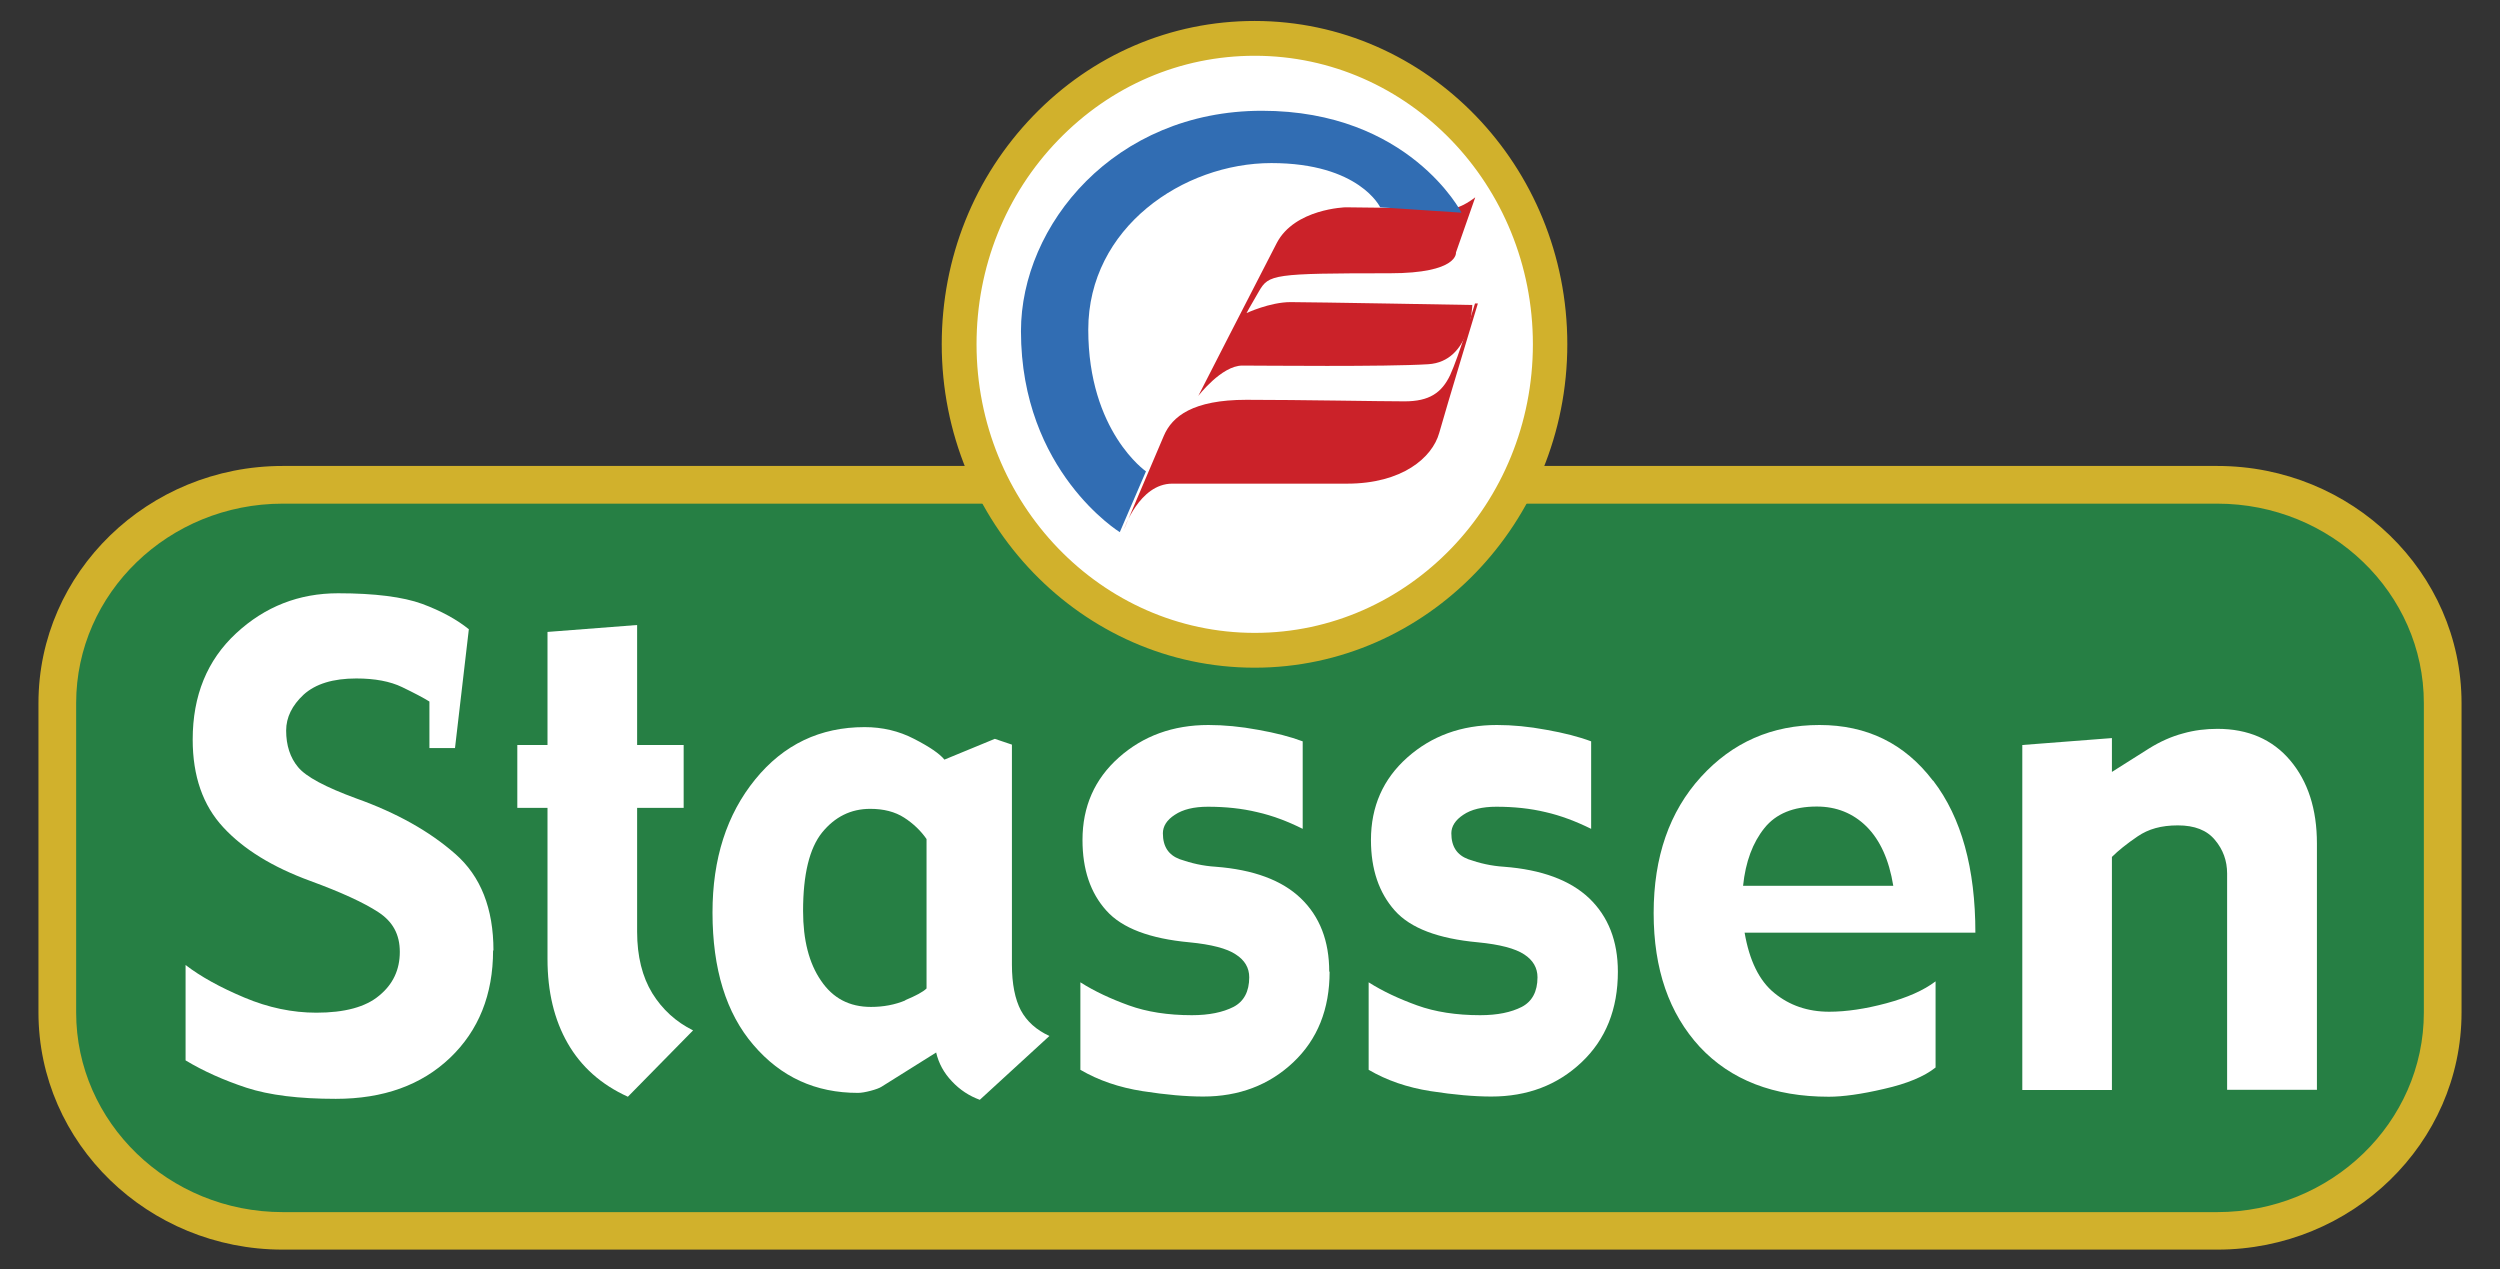
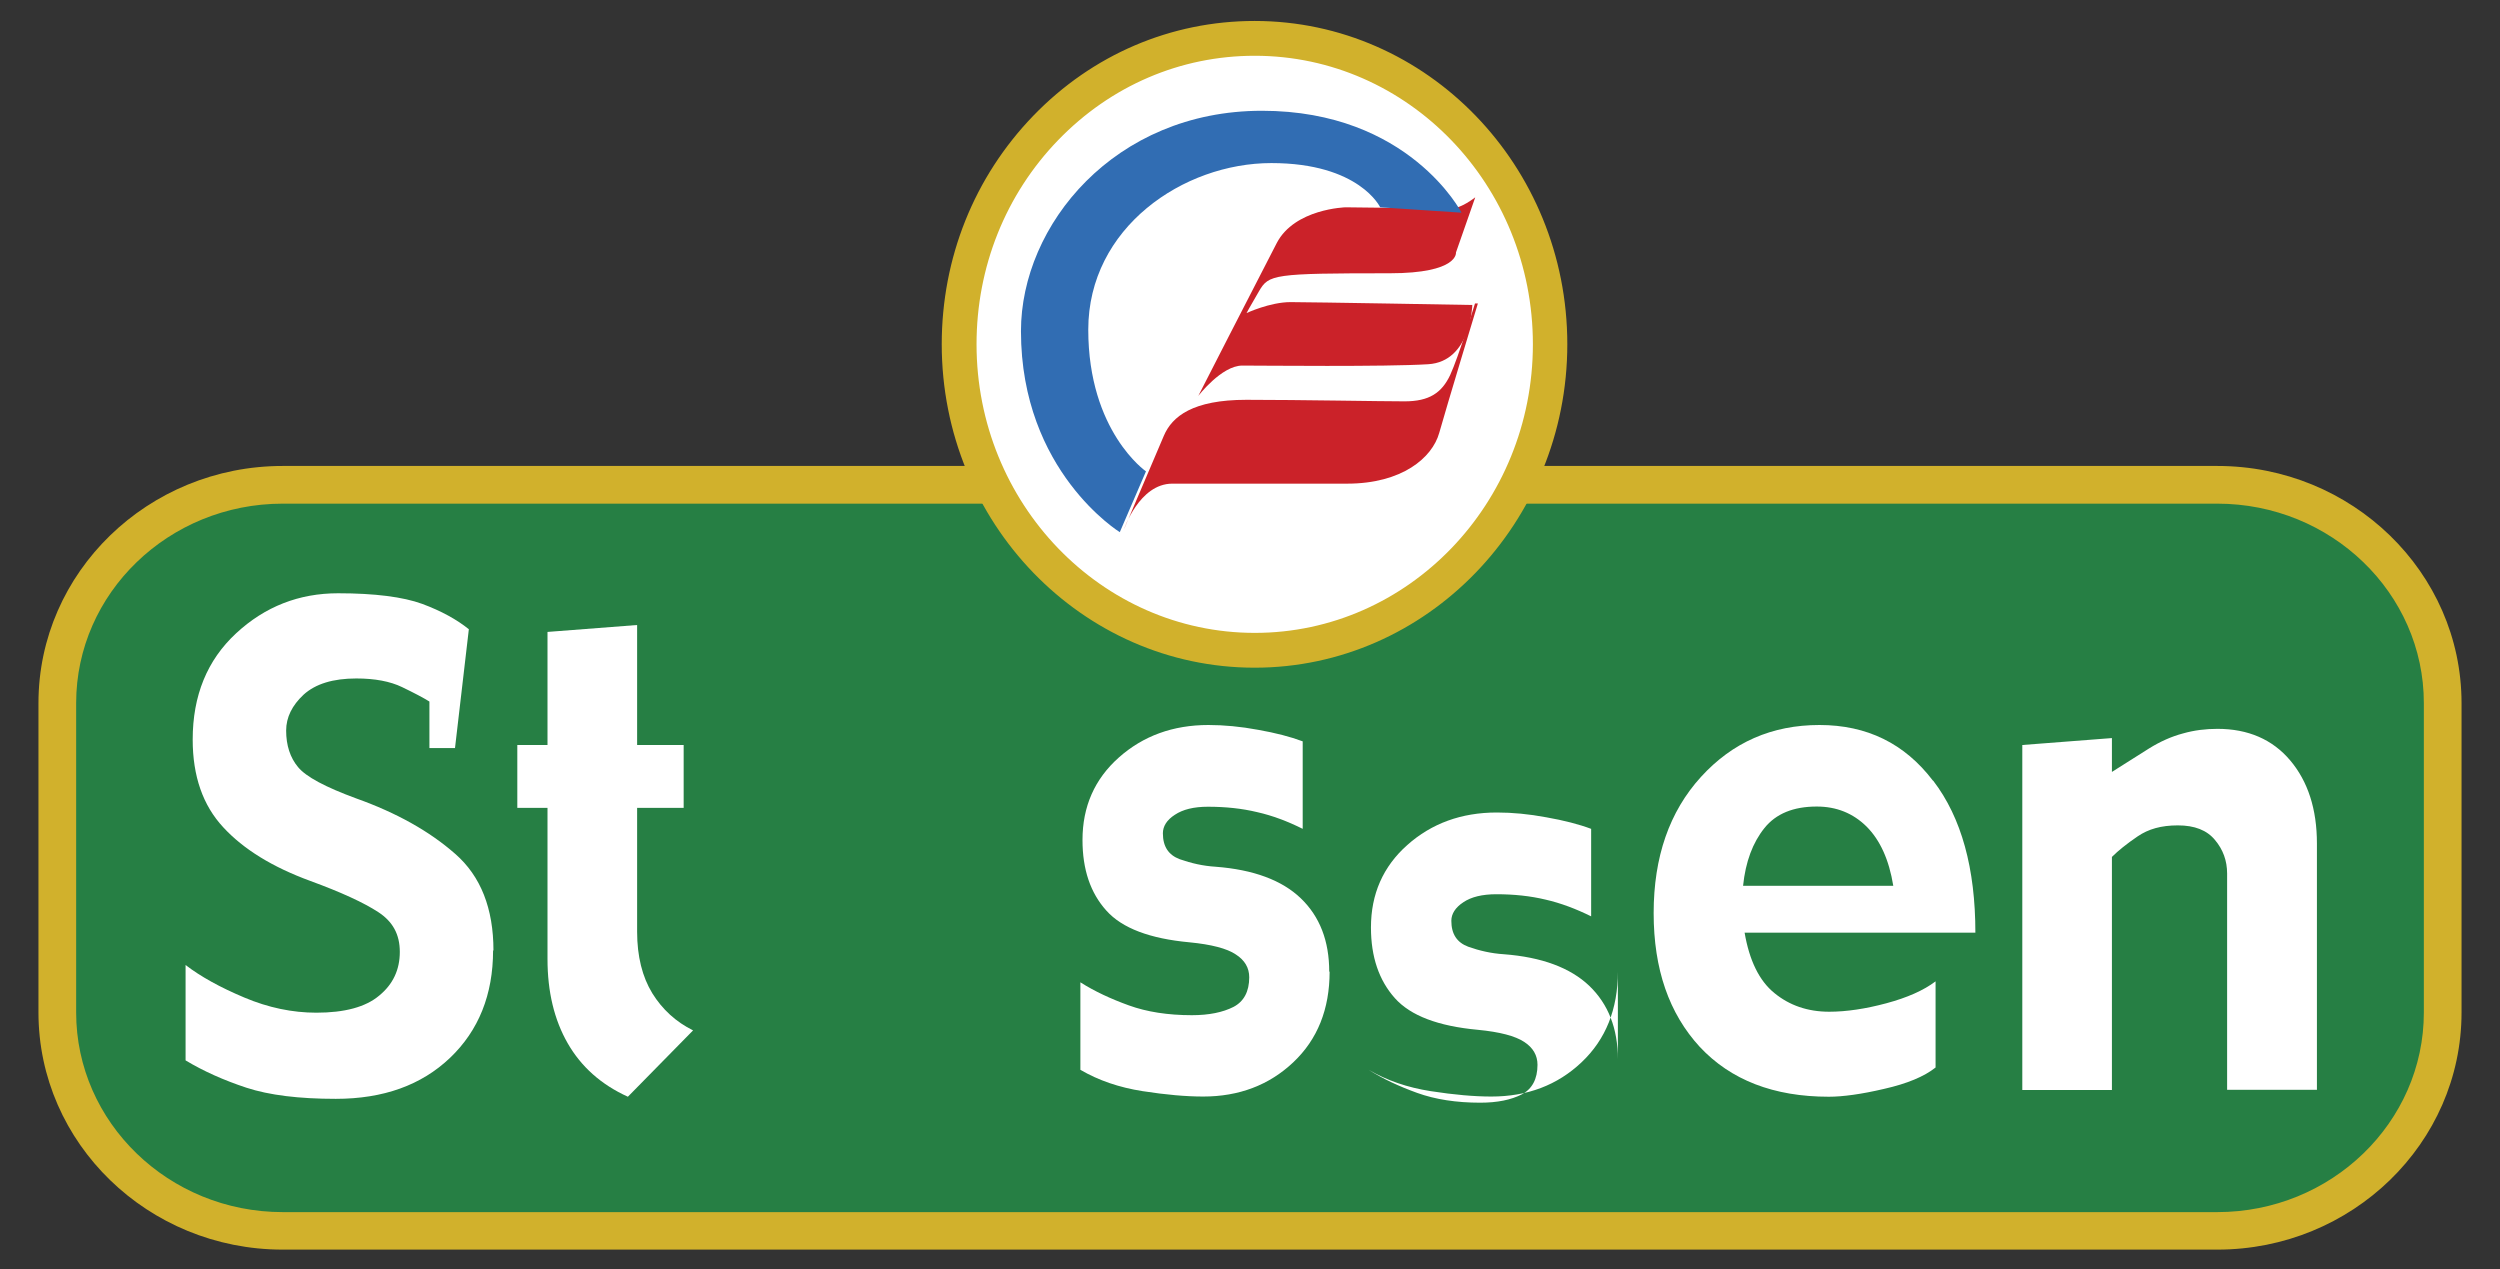
<svg xmlns="http://www.w3.org/2000/svg" version="1.1" viewBox="0 0 130 66">
  <rect x="0" y="0" width="130" height="66" fill="#333333" stroke="none" />
  <defs>
    <style>
      .cls-1 {
        fill: #c29d37;
      }

      .cls-2 {
        fill: #fff;
      }

      .cls-3 {
        fill: #316db3;
      }

      .cls-4 {
        fill: #cb2229;
      }

      .cls-5 {
        fill: #267f44;
      }

      .cls-6 {
        fill: #d1b12c;
      }
    </style>
  </defs>
  <g>
    <g id="Layer_1">
      <g id="Layer_1-2" data-name="Layer_1">
        <g>
          <g>
            <path class="cls-5" d="M127.02,52.65c0,6.27-5.25,11.36-11.72,11.36H14.7c-6.47,0-11.72-5.09-11.72-11.36v-16.09c0-6.27,5.25-11.35,11.72-11.35h100.6c6.47,0,11.72,5.08,11.72,11.35v16.09h0Z" />
            <path class="cls-6" d="M115.3,64.98H14.7c-7,0-12.7-5.53-12.7-12.33v-16.09c0-6.8,5.7-12.33,12.7-12.33h100.6c7,0,12.7,5.53,12.7,12.33v16.09c0,6.8-5.7,12.33-12.7,12.33ZM14.7,26.19c-5.92,0-10.74,4.65-10.74,10.37v16.09c0,5.72,4.82,10.38,10.74,10.38h100.6c5.92,0,10.74-4.66,10.74-10.38v-16.09c0-5.72-4.82-10.37-10.74-10.37H14.7Z" />
          </g>
          <path class="cls-2" d="M25.64,49.42c0,2.3-.75,4.17-2.24,5.59s-3.47,2.13-5.94,2.13c-1.91,0-3.46-.19-4.65-.58-1.18-.39-2.23-.86-3.16-1.42v-4.96c.78.6,1.79,1.16,3.05,1.69,1.25.53,2.51.79,3.75.79,1.46,0,2.56-.29,3.27-.89.72-.59,1.07-1.35,1.07-2.27s-.37-1.58-1.12-2.07c-.75-.49-1.92-1.03-3.53-1.62-1.97-.72-3.48-1.65-4.53-2.79-1.06-1.14-1.59-2.66-1.59-4.56,0-2.29.75-4.13,2.26-5.53,1.5-1.39,3.27-2.08,5.3-2.08,1.91,0,3.38.19,4.37.55,1,.37,1.81.82,2.43,1.32l-.72,6.18h-1.33v-2.42c-.32-.2-.8-.45-1.42-.75-.62-.3-1.42-.45-2.38-.45-1.21,0-2.12.28-2.74.84-.6.56-.91,1.18-.91,1.87,0,.77.21,1.41.62,1.9.41.5,1.42,1.04,3.03,1.63,2.1.75,3.81,1.71,5.14,2.88,1.33,1.16,1.99,2.84,1.99,5.03" />
          <path class="cls-2" d="M36.04,53.58l-3.39,3.45c-1.39-.63-2.43-1.56-3.13-2.78-.7-1.22-1.05-2.68-1.05-4.38v-7.86h-1.57v-3.27h1.57v-5.88l4.66-.36v6.24h2.42v3.27h-2.42v6.44c0,1.28.27,2.35.79,3.2.52.84,1.23,1.49,2.12,1.93" />
-           <path class="cls-2" d="M47.08,52.02c-.55.23-1.15.34-1.79.34-1.12,0-1.98-.45-2.6-1.37-.62-.9-.93-2.11-.93-3.62,0-1.9.33-3.26.99-4.08.66-.81,1.49-1.23,2.5-1.23.7,0,1.29.15,1.77.46.48.31.87.69,1.16,1.11v7.77c-.18.18-.56.38-1.11.61M53.09,52.55c-.31-.59-.47-1.39-.47-2.39v-11.44l-.89-.3-2.62,1.08c-.25-.31-.78-.67-1.58-1.08-.79-.41-1.65-.61-2.57-.61-2.31,0-4.21.9-5.69,2.72-1.48,1.82-2.22,4.12-2.22,6.92,0,2.94.71,5.24,2.13,6.89,1.43,1.67,3.23,2.49,5.43,2.49.18,0,.4-.04.67-.11.26-.07.45-.14.56-.21l2.84-1.78c.13.56.4,1.06.82,1.5.41.44.9.76,1.45.96l3.62-3.32c-.68-.31-1.18-.76-1.49-1.34" />
          <path class="cls-2" d="M69.14,50.52c0,1.96-.63,3.53-1.89,4.72-1.26,1.19-2.83,1.78-4.68,1.78-.89,0-1.93-.09-3.15-.28-1.22-.19-2.3-.56-3.24-1.11v-4.55c.74.47,1.58.86,2.52,1.2.94.34,2.03.51,3.28.51.89,0,1.61-.15,2.16-.43.54-.28.82-.8.82-1.54,0-.49-.23-.89-.7-1.19-.46-.31-1.27-.52-2.41-.63-2.05-.19-3.5-.73-4.32-1.65-.83-.92-1.24-2.14-1.24-3.67,0-1.74.63-3.17,1.89-4.29s2.81-1.69,4.66-1.69c.8,0,1.67.08,2.58.25.91.16,1.68.36,2.32.6v4.55c-.78-.39-1.57-.69-2.37-.87-.79-.19-1.64-.28-2.56-.28-.73,0-1.3.14-1.72.42-.42.27-.62.6-.62.96,0,.69.29,1.13.88,1.35.6.21,1.21.35,1.86.39,1.97.15,3.45.7,4.43,1.64.99.95,1.48,2.22,1.48,3.82" />
-           <path class="cls-2" d="M84.13,50.52c0,1.96-.63,3.53-1.89,4.72-1.26,1.19-2.82,1.78-4.69,1.78-.88,0-1.93-.09-3.15-.28-1.22-.19-2.29-.56-3.23-1.11v-4.55c.74.47,1.58.86,2.52,1.2.94.34,2.04.51,3.28.51.9,0,1.61-.15,2.16-.43.54-.28.82-.8.82-1.54,0-.49-.23-.89-.69-1.19-.47-.31-1.27-.52-2.41-.63-2.06-.19-3.5-.73-4.32-1.65-.82-.92-1.24-2.14-1.24-3.67,0-1.74.63-3.17,1.89-4.29,1.26-1.12,2.81-1.69,4.66-1.69.81,0,1.66.08,2.57.25.91.16,1.69.36,2.33.6v4.55c-.79-.39-1.58-.69-2.37-.87-.79-.19-1.64-.28-2.56-.28-.73,0-1.31.14-1.72.42-.41.27-.62.6-.62.96,0,.69.29,1.13.88,1.35.59.21,1.21.35,1.85.39,1.97.15,3.45.7,4.44,1.64.99.95,1.49,2.22,1.49,3.82" />
+           <path class="cls-2" d="M84.13,50.52c0,1.96-.63,3.53-1.89,4.72-1.26,1.19-2.82,1.78-4.69,1.78-.88,0-1.93-.09-3.15-.28-1.22-.19-2.29-.56-3.23-1.11c.74.47,1.58.86,2.52,1.2.94.34,2.04.51,3.28.51.9,0,1.61-.15,2.16-.43.54-.28.82-.8.82-1.54,0-.49-.23-.89-.69-1.19-.47-.31-1.27-.52-2.41-.63-2.06-.19-3.5-.73-4.32-1.65-.82-.92-1.24-2.14-1.24-3.67,0-1.74.63-3.17,1.89-4.29,1.26-1.12,2.81-1.69,4.66-1.69.81,0,1.66.08,2.57.25.91.16,1.69.36,2.33.6v4.55c-.79-.39-1.58-.69-2.37-.87-.79-.19-1.64-.28-2.56-.28-.73,0-1.31.14-1.72.42-.41.27-.62.6-.62.96,0,.69.29,1.13.88,1.35.59.21,1.21.35,1.85.39,1.97.15,3.45.7,4.44,1.64.99.95,1.49,2.22,1.49,3.82" />
          <path class="cls-2" d="M90.64,46.06c.13-1.25.5-2.24,1.11-3,.6-.75,1.51-1.12,2.72-1.12,1.03,0,1.89.35,2.59,1.04.7.7,1.17,1.72,1.39,3.08h-7.81ZM100.51,40.59c-1.47-1.93-3.43-2.89-5.9-2.89s-4.52.9-6.16,2.7c-1.64,1.8-2.46,4.16-2.46,7.08s.8,5.22,2.4,6.96c1.61,1.72,3.84,2.59,6.71,2.59.72,0,1.69-.13,2.88-.41,1.19-.27,2.08-.64,2.67-1.11v-4.48c-.62.47-1.48.85-2.56,1.14-1.08.29-2.08.44-2.97.44-1.12,0-2.07-.33-2.85-.97-.79-.64-1.3-1.69-1.55-3.14h12c0-3.34-.72-5.98-2.19-7.9" />
          <path class="cls-2" d="M120.47,56.67h-4.66v-11.25c0-.66-.21-1.24-.63-1.74-.42-.51-1.06-.76-1.93-.76s-1.53.19-2.09.57c-.56.38-1.01.74-1.34,1.07v12.12h-4.66v-17.94l4.66-.36v1.76l1.93-1.22c.58-.36,1.16-.62,1.76-.78.6-.17,1.19-.24,1.8-.24,1.59,0,2.86.55,3.78,1.64.92,1.09,1.39,2.53,1.39,4.32v12.82h0Z" />
          <path class="cls-1" d="M65.24,34.63c-8.92,0-16.18-7.5-16.18-16.72,0-4.46,1.68-8.66,4.73-11.81,3.06-3.16,7.12-4.9,11.45-4.9h0c8.91,0,16.17,7.5,16.17,16.72,0,9.22-7.25,16.72-16.17,16.72ZM65.24,2.81c-3.88,0-7.53,1.57-10.28,4.41-2.76,2.85-4.27,6.65-4.27,10.69,0,8.33,6.53,15.1,14.56,15.1s14.55-6.78,14.55-15.1-6.53-15.1-14.55-15.1h0Z" />
          <g>
            <path class="cls-2" d="M80.6,17.91c0,8.79-6.88,15.91-15.36,15.91s-15.37-7.12-15.37-15.91,6.88-15.91,15.37-15.91c8.48,0,15.36,7.12,15.36,15.91h0Z" />
            <path class="cls-6" d="M65.24,34.72c-8.97,0-16.27-7.54-16.27-16.82,0-4.49,1.69-8.7,4.76-11.88,3.07-3.18,7.16-4.93,11.51-4.93h0c8.97,0,16.26,7.54,16.26,16.81,0,9.27-7.3,16.82-16.26,16.82ZM65.24,2.9c-3.86,0-7.48,1.56-10.21,4.38-2.74,2.83-4.25,6.61-4.25,10.62,0,8.28,6.49,15.01,14.47,15.01s14.46-6.73,14.46-15.01-6.48-15-14.46-15h0Z" />
          </g>
          <path class="cls-4" d="M76.71,10.27l-1,2.86s.15,1.08-3.44,1.08c-6.08,0-6.29.06-6.8.93-.5.85-.65,1.14-.65,1.14,0,0,1.22-.57,2.29-.57s9.45.15,9.45.15c0,0-.07,2.94-2.29,3.08-2.22.14-8.59.07-9.67.07s-2.29,1.58-2.29,1.58c0,0,2.96-5.79,4.08-7.95.93-1.79,3.58-1.86,3.58-1.86,0,0,5.01.06,5.51.06s1.22-.57,1.22-.57" />
          <path class="cls-4" d="M76.71,15.78h.14s-1.65,5.44-2.01,6.73c-.36,1.29-1.93,2.64-4.79,2.64h-9.09c-1.72,0-2.51,2.37-2.51,2.37,0,0,1.65-3.87,2.07-4.86.43-1.01,1.51-1.87,4.29-1.87s6.95.08,8.23.08,1.93-.44,2.37-1.37c.43-.93,1.29-3.72,1.29-3.72" />
          <path class="cls-3" d="M58.23,27.67l1.36-3.16s-3-2.07-3-7.37,4.94-8.66,9.52-8.66,5.66,2.3,5.66,2.3l4.23.28s-2.72-5.3-10.38-5.3-12.53,5.94-12.53,11.46c0,7.3,5.15,10.46,5.15,10.46" />
        </g>
      </g>
    </g>
  </g>
</svg>